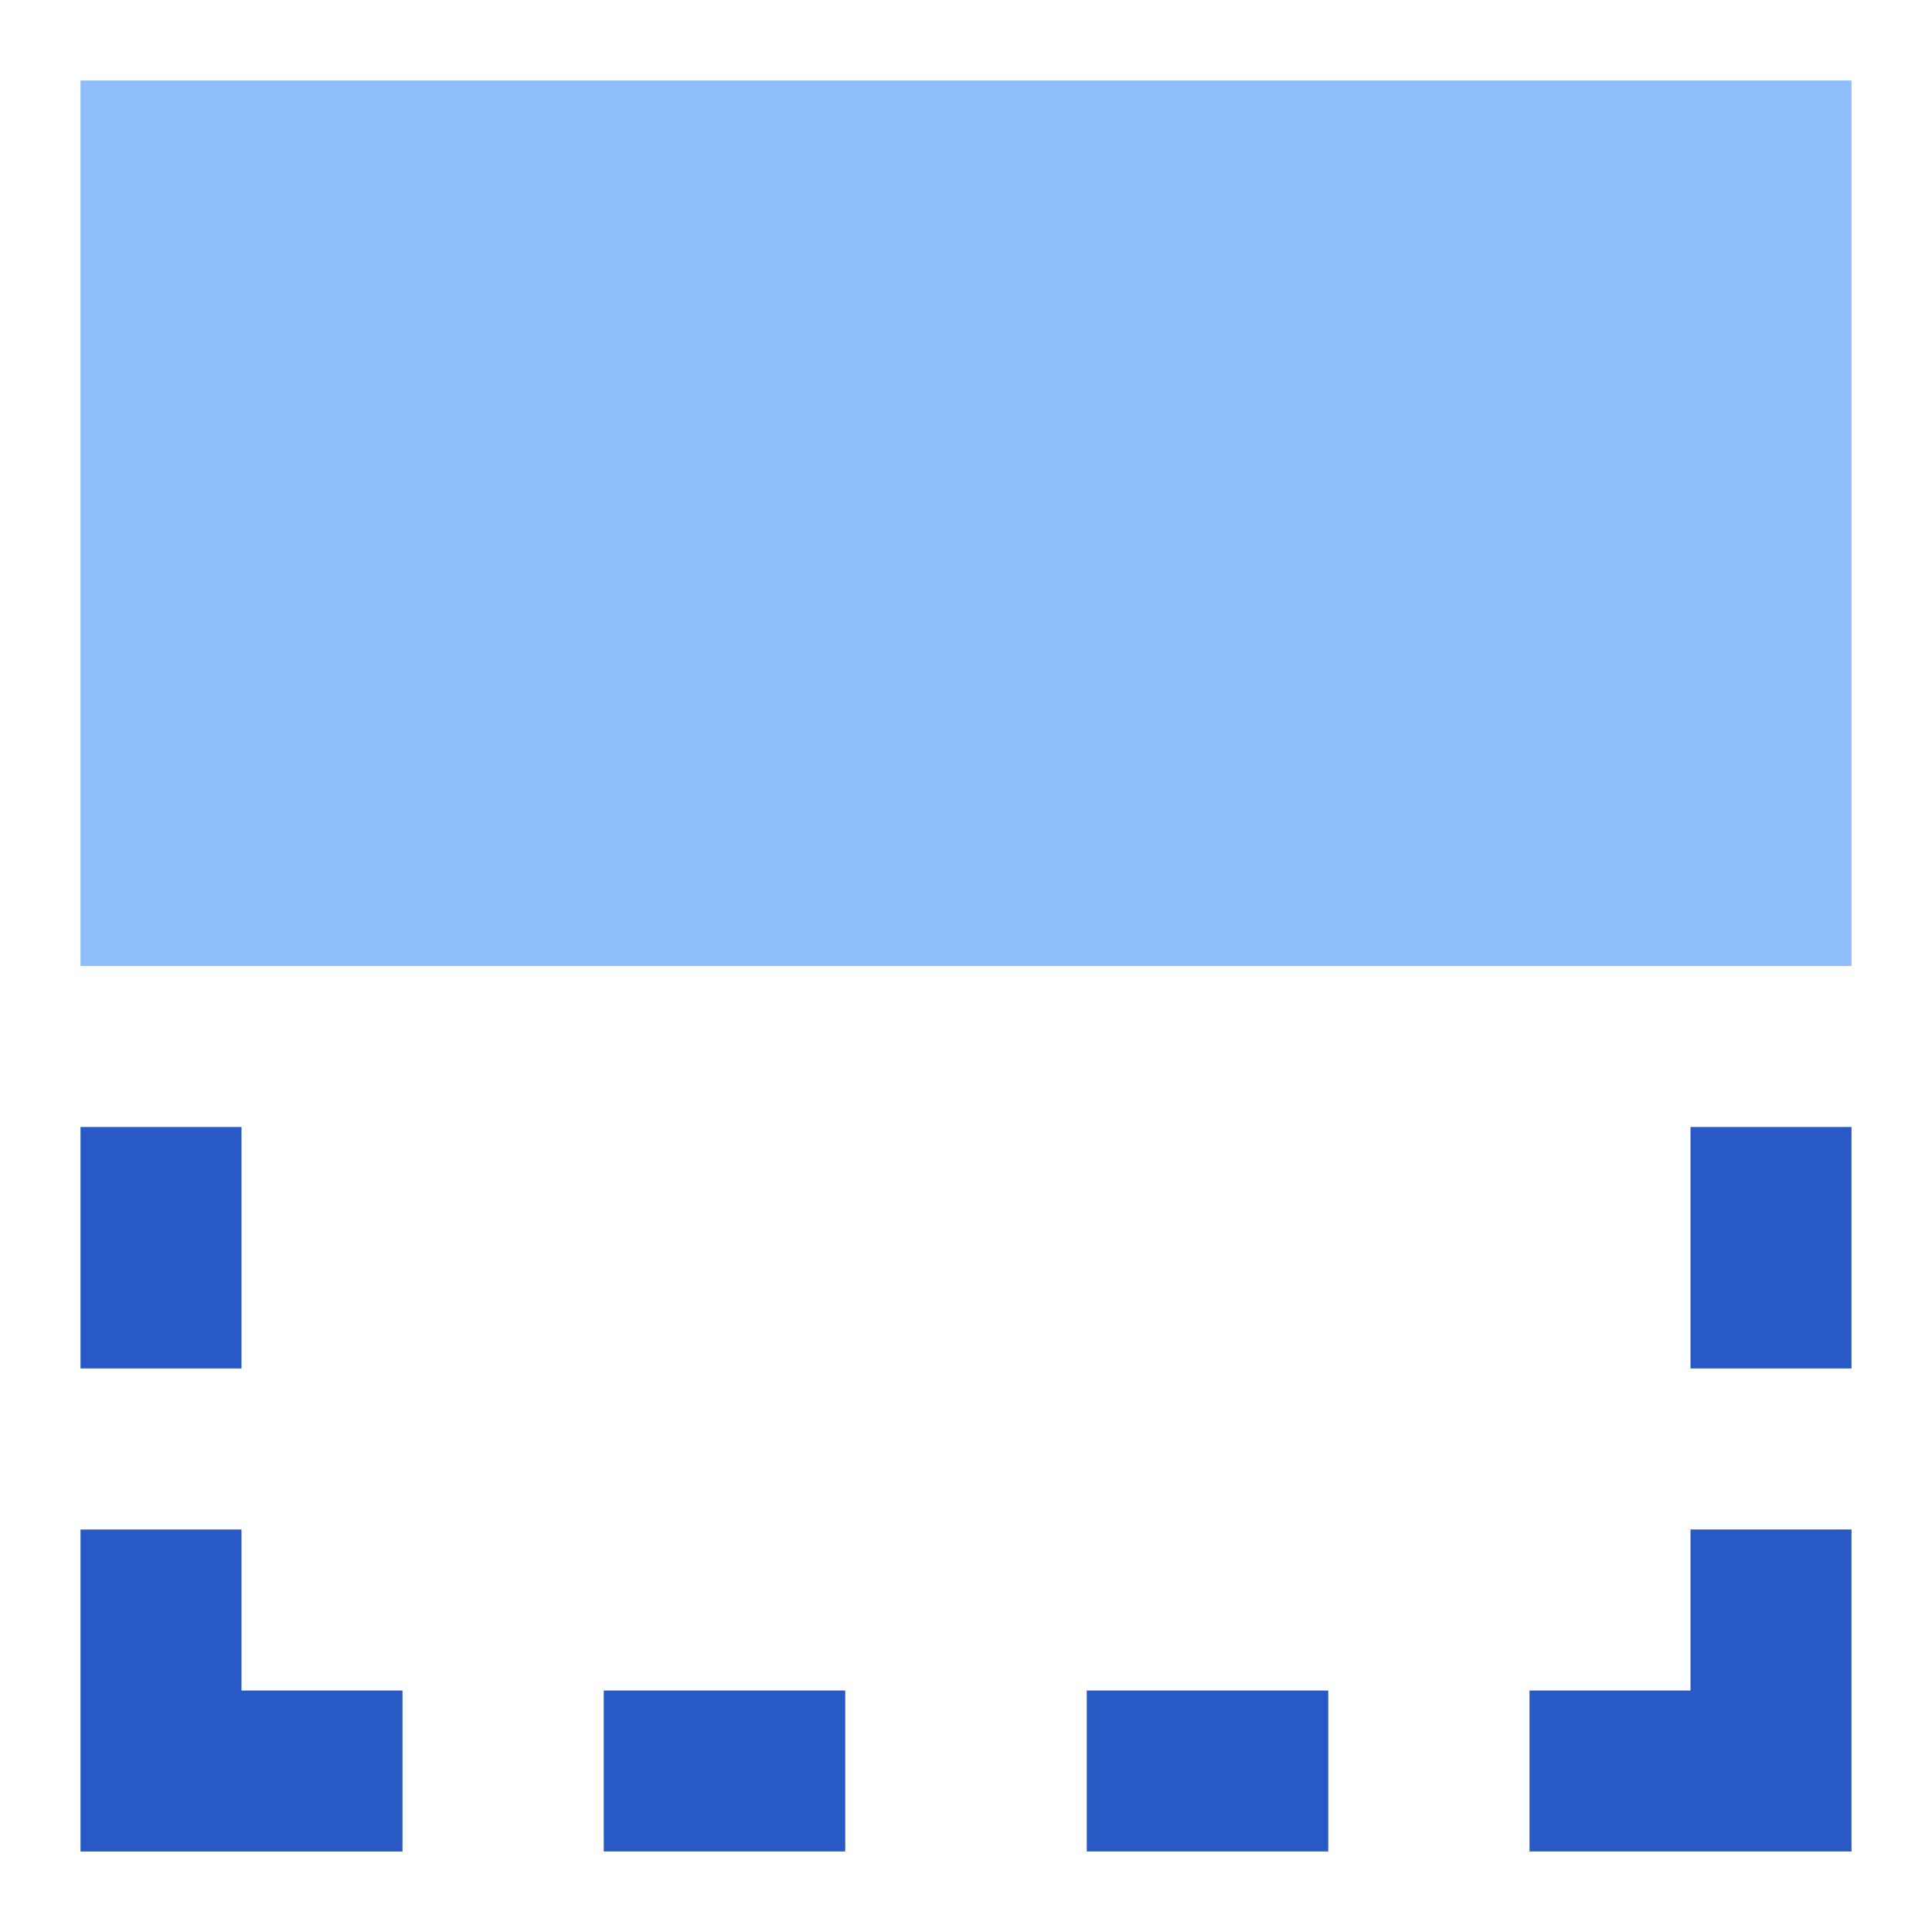
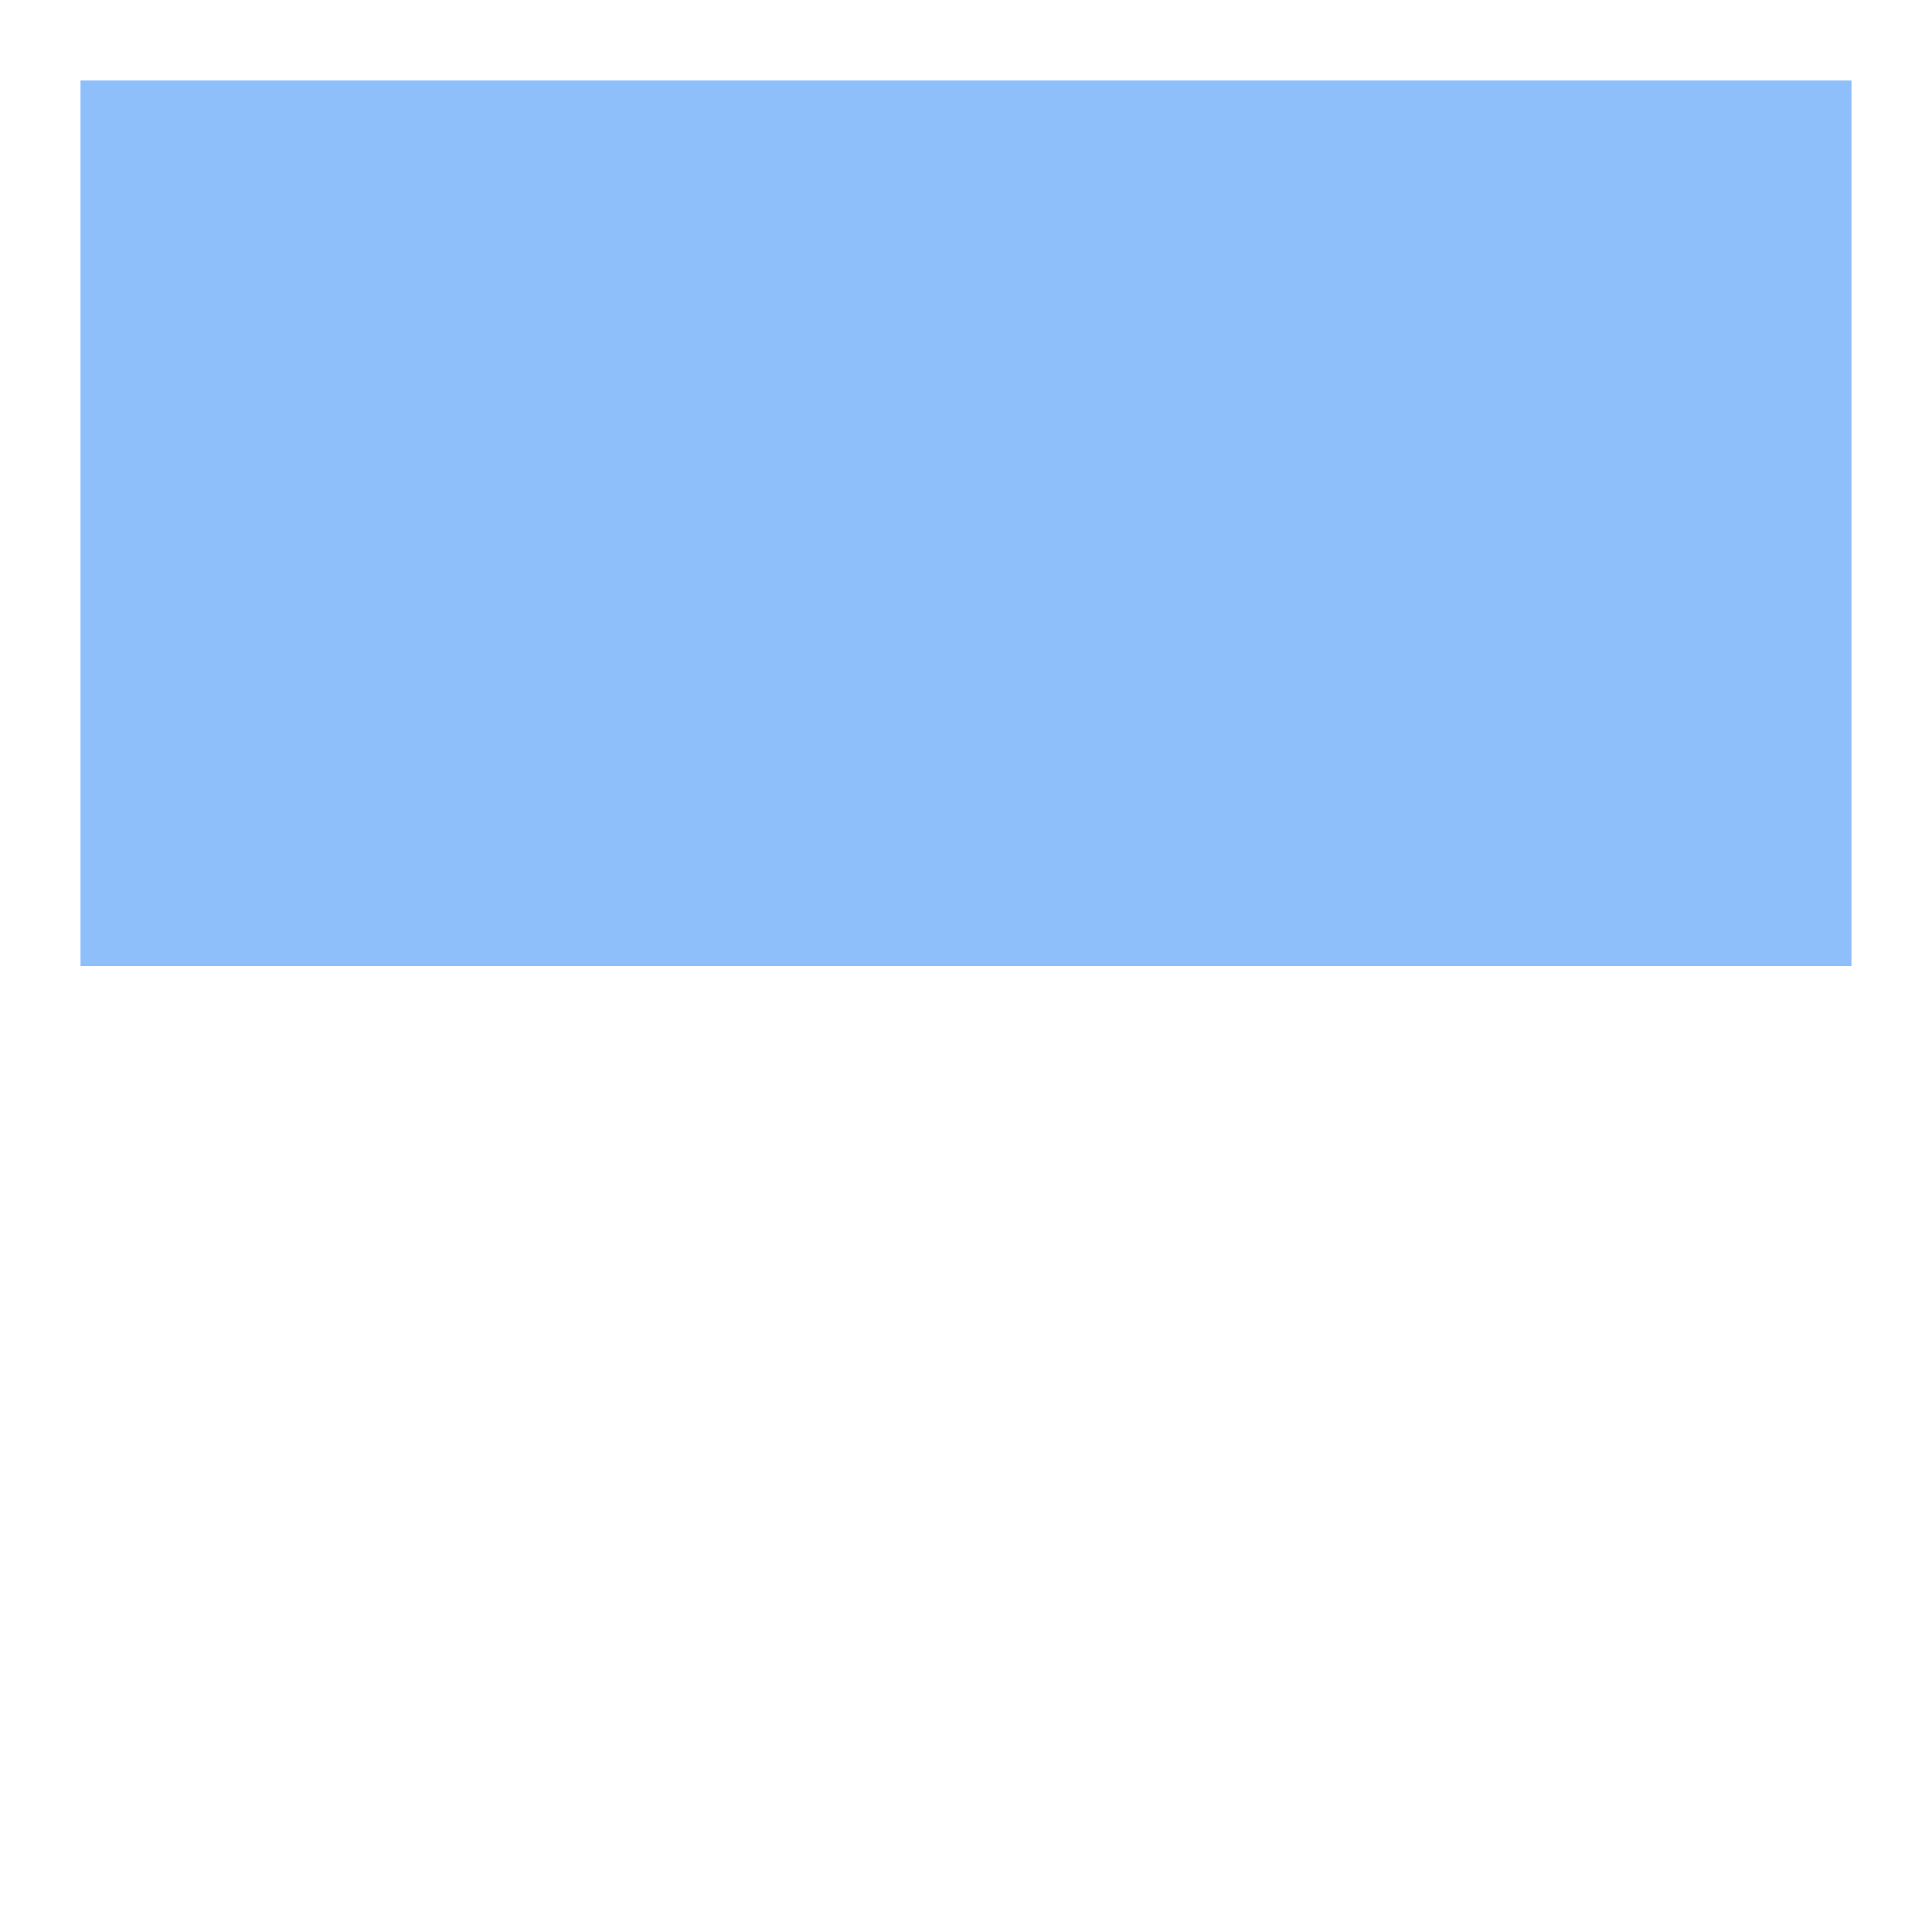
<svg xmlns="http://www.w3.org/2000/svg" fill="none" viewBox="0 0 24 24" id="Flip-Vertical-Square-1--Streamline-Sharp">
  <desc>
    Flip Vertical Square 1 Streamline Icon: https://streamlinehq.com
  </desc>
  <g id="flip-vertical-square-1--design-down-flip-reflect-vertical">
    <path id="Union" fill="#8fbffa" fill-rule="evenodd" d="M23 12V1H1v11h22Z" clip-rule="evenodd" stroke-width="1" />
-     <path id="Union_2" fill="#2859c5" fill-rule="evenodd" d="M1 17v-3h2v3H1Zm9.5 4h-3v2h3v-2Zm6 0 -3 0v2h3v-2Zm4.5 -4v-3h2v3h-2Zm0 4h-2v2h4v-4h-2v2ZM1 22v1h4v-2H3v-2H1v3Z" clip-rule="evenodd" stroke-width="1" />
  </g>
</svg>